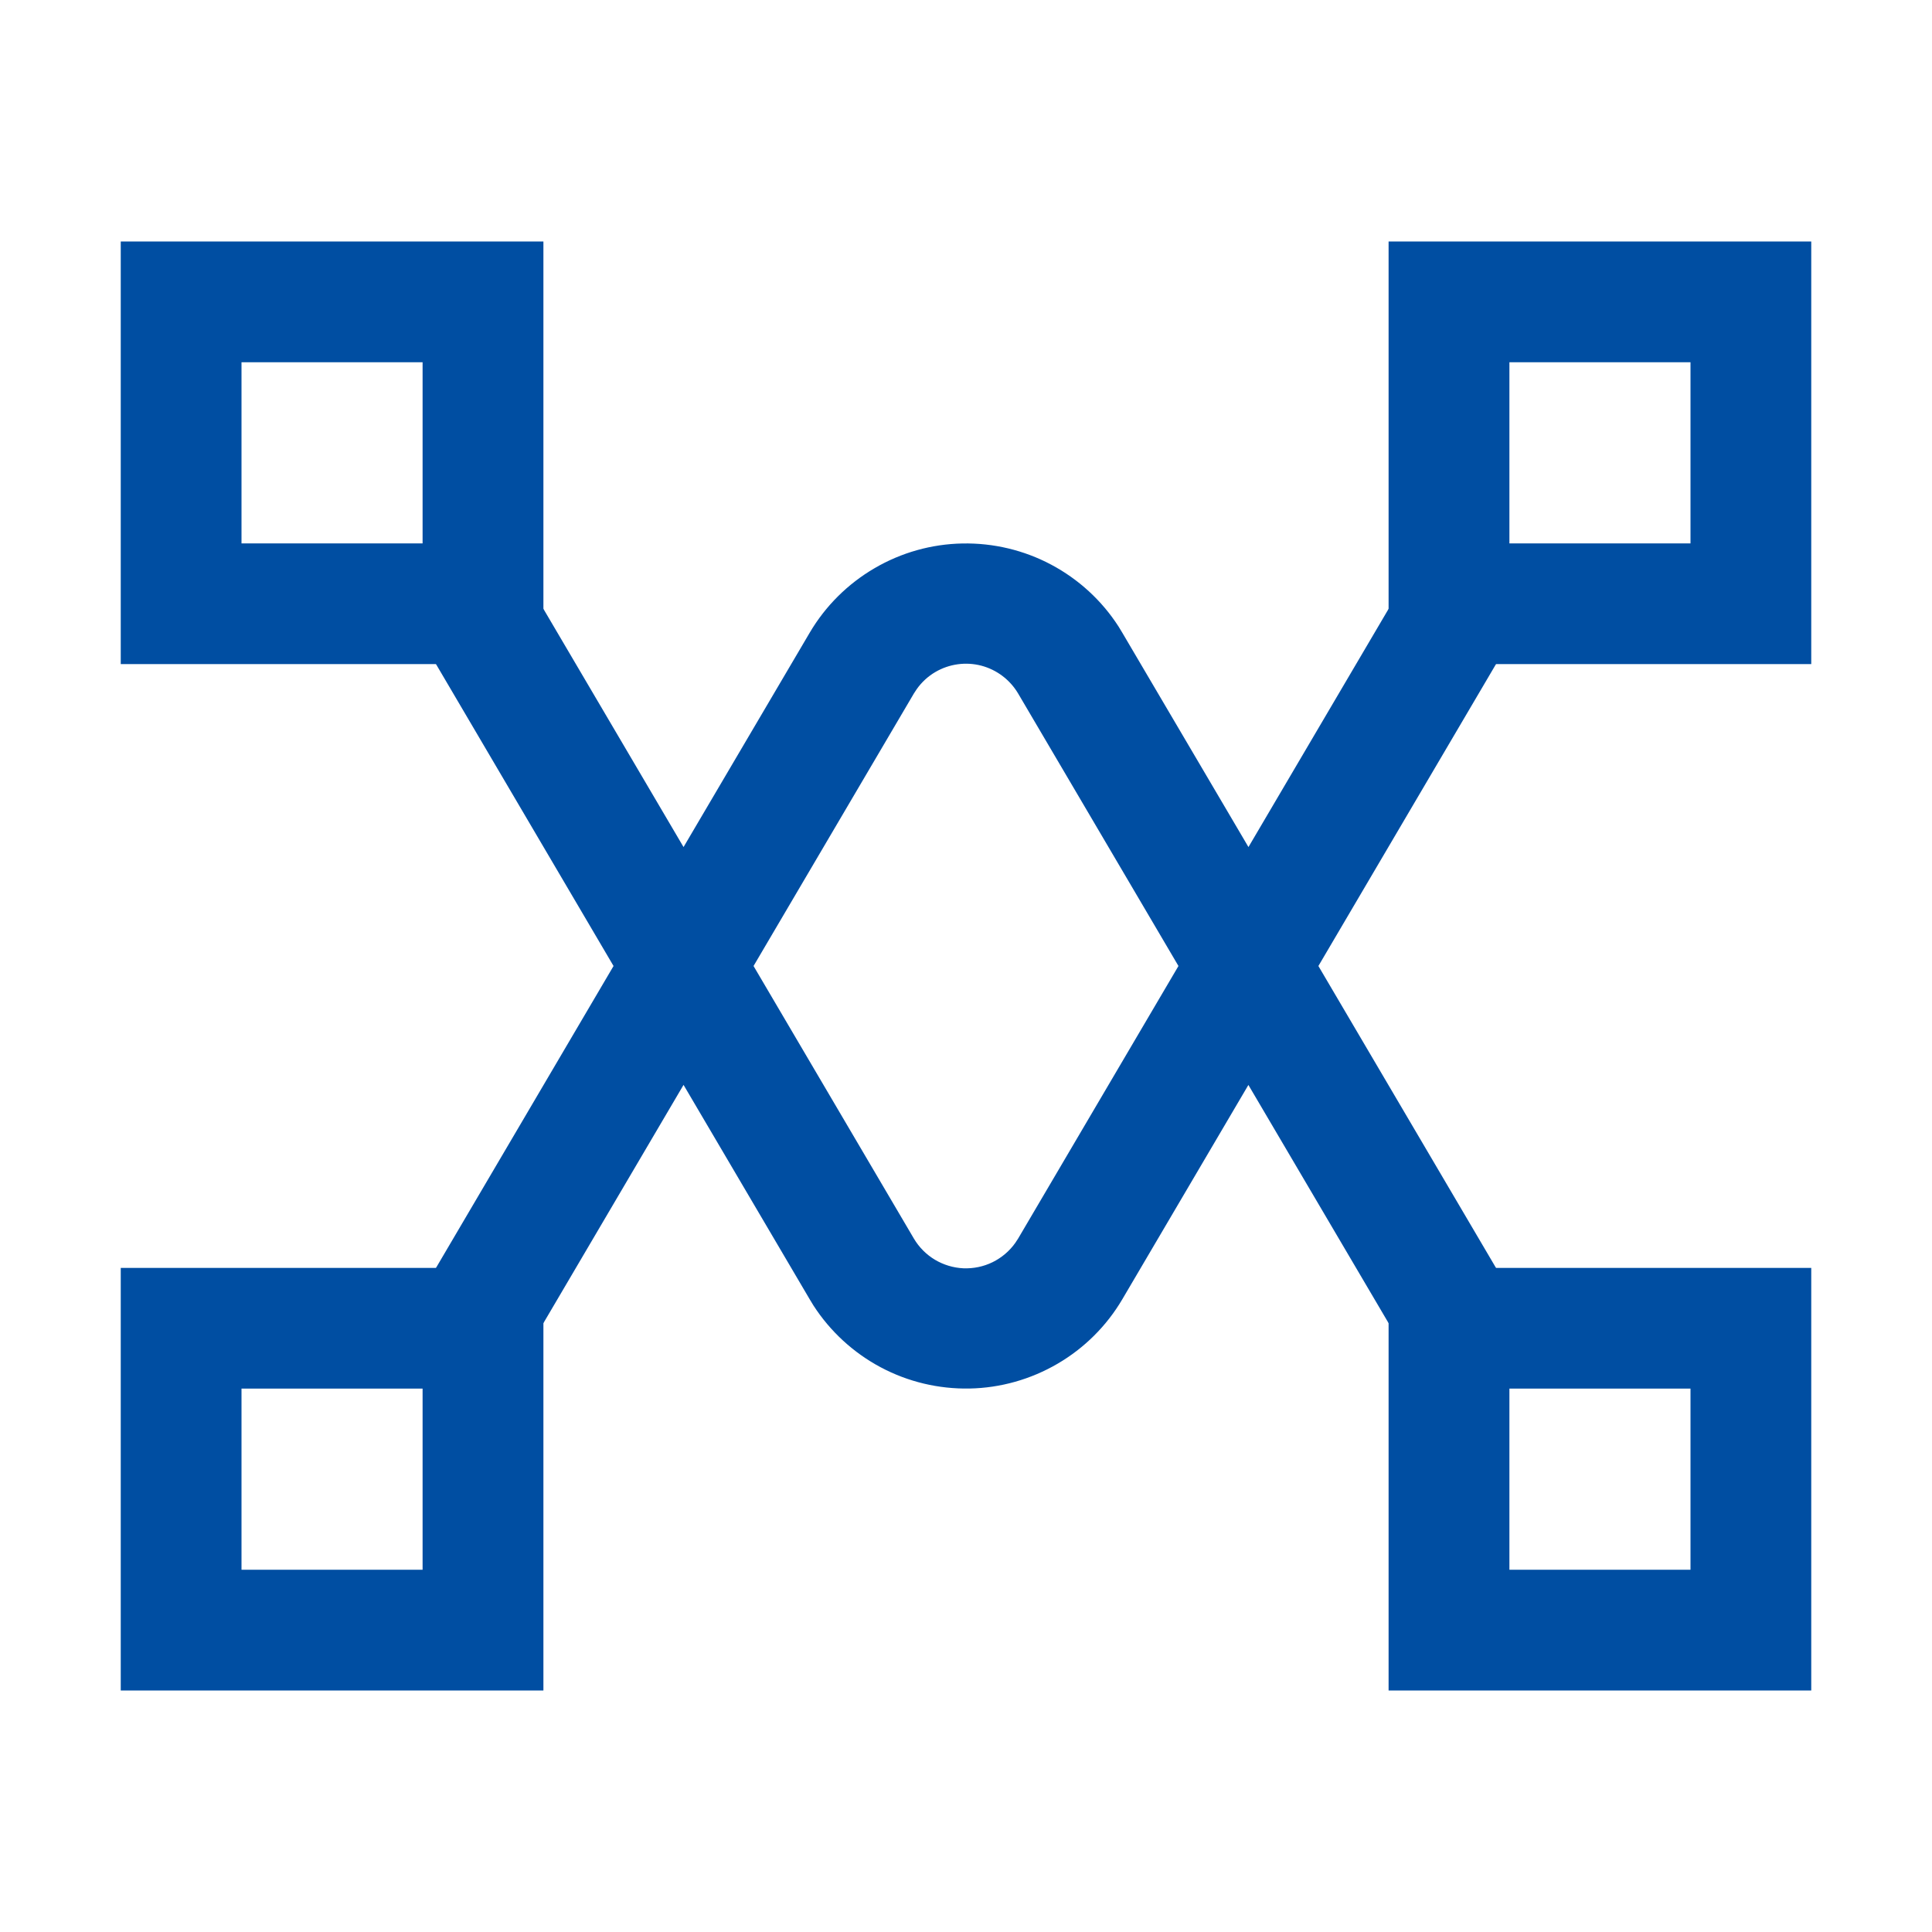
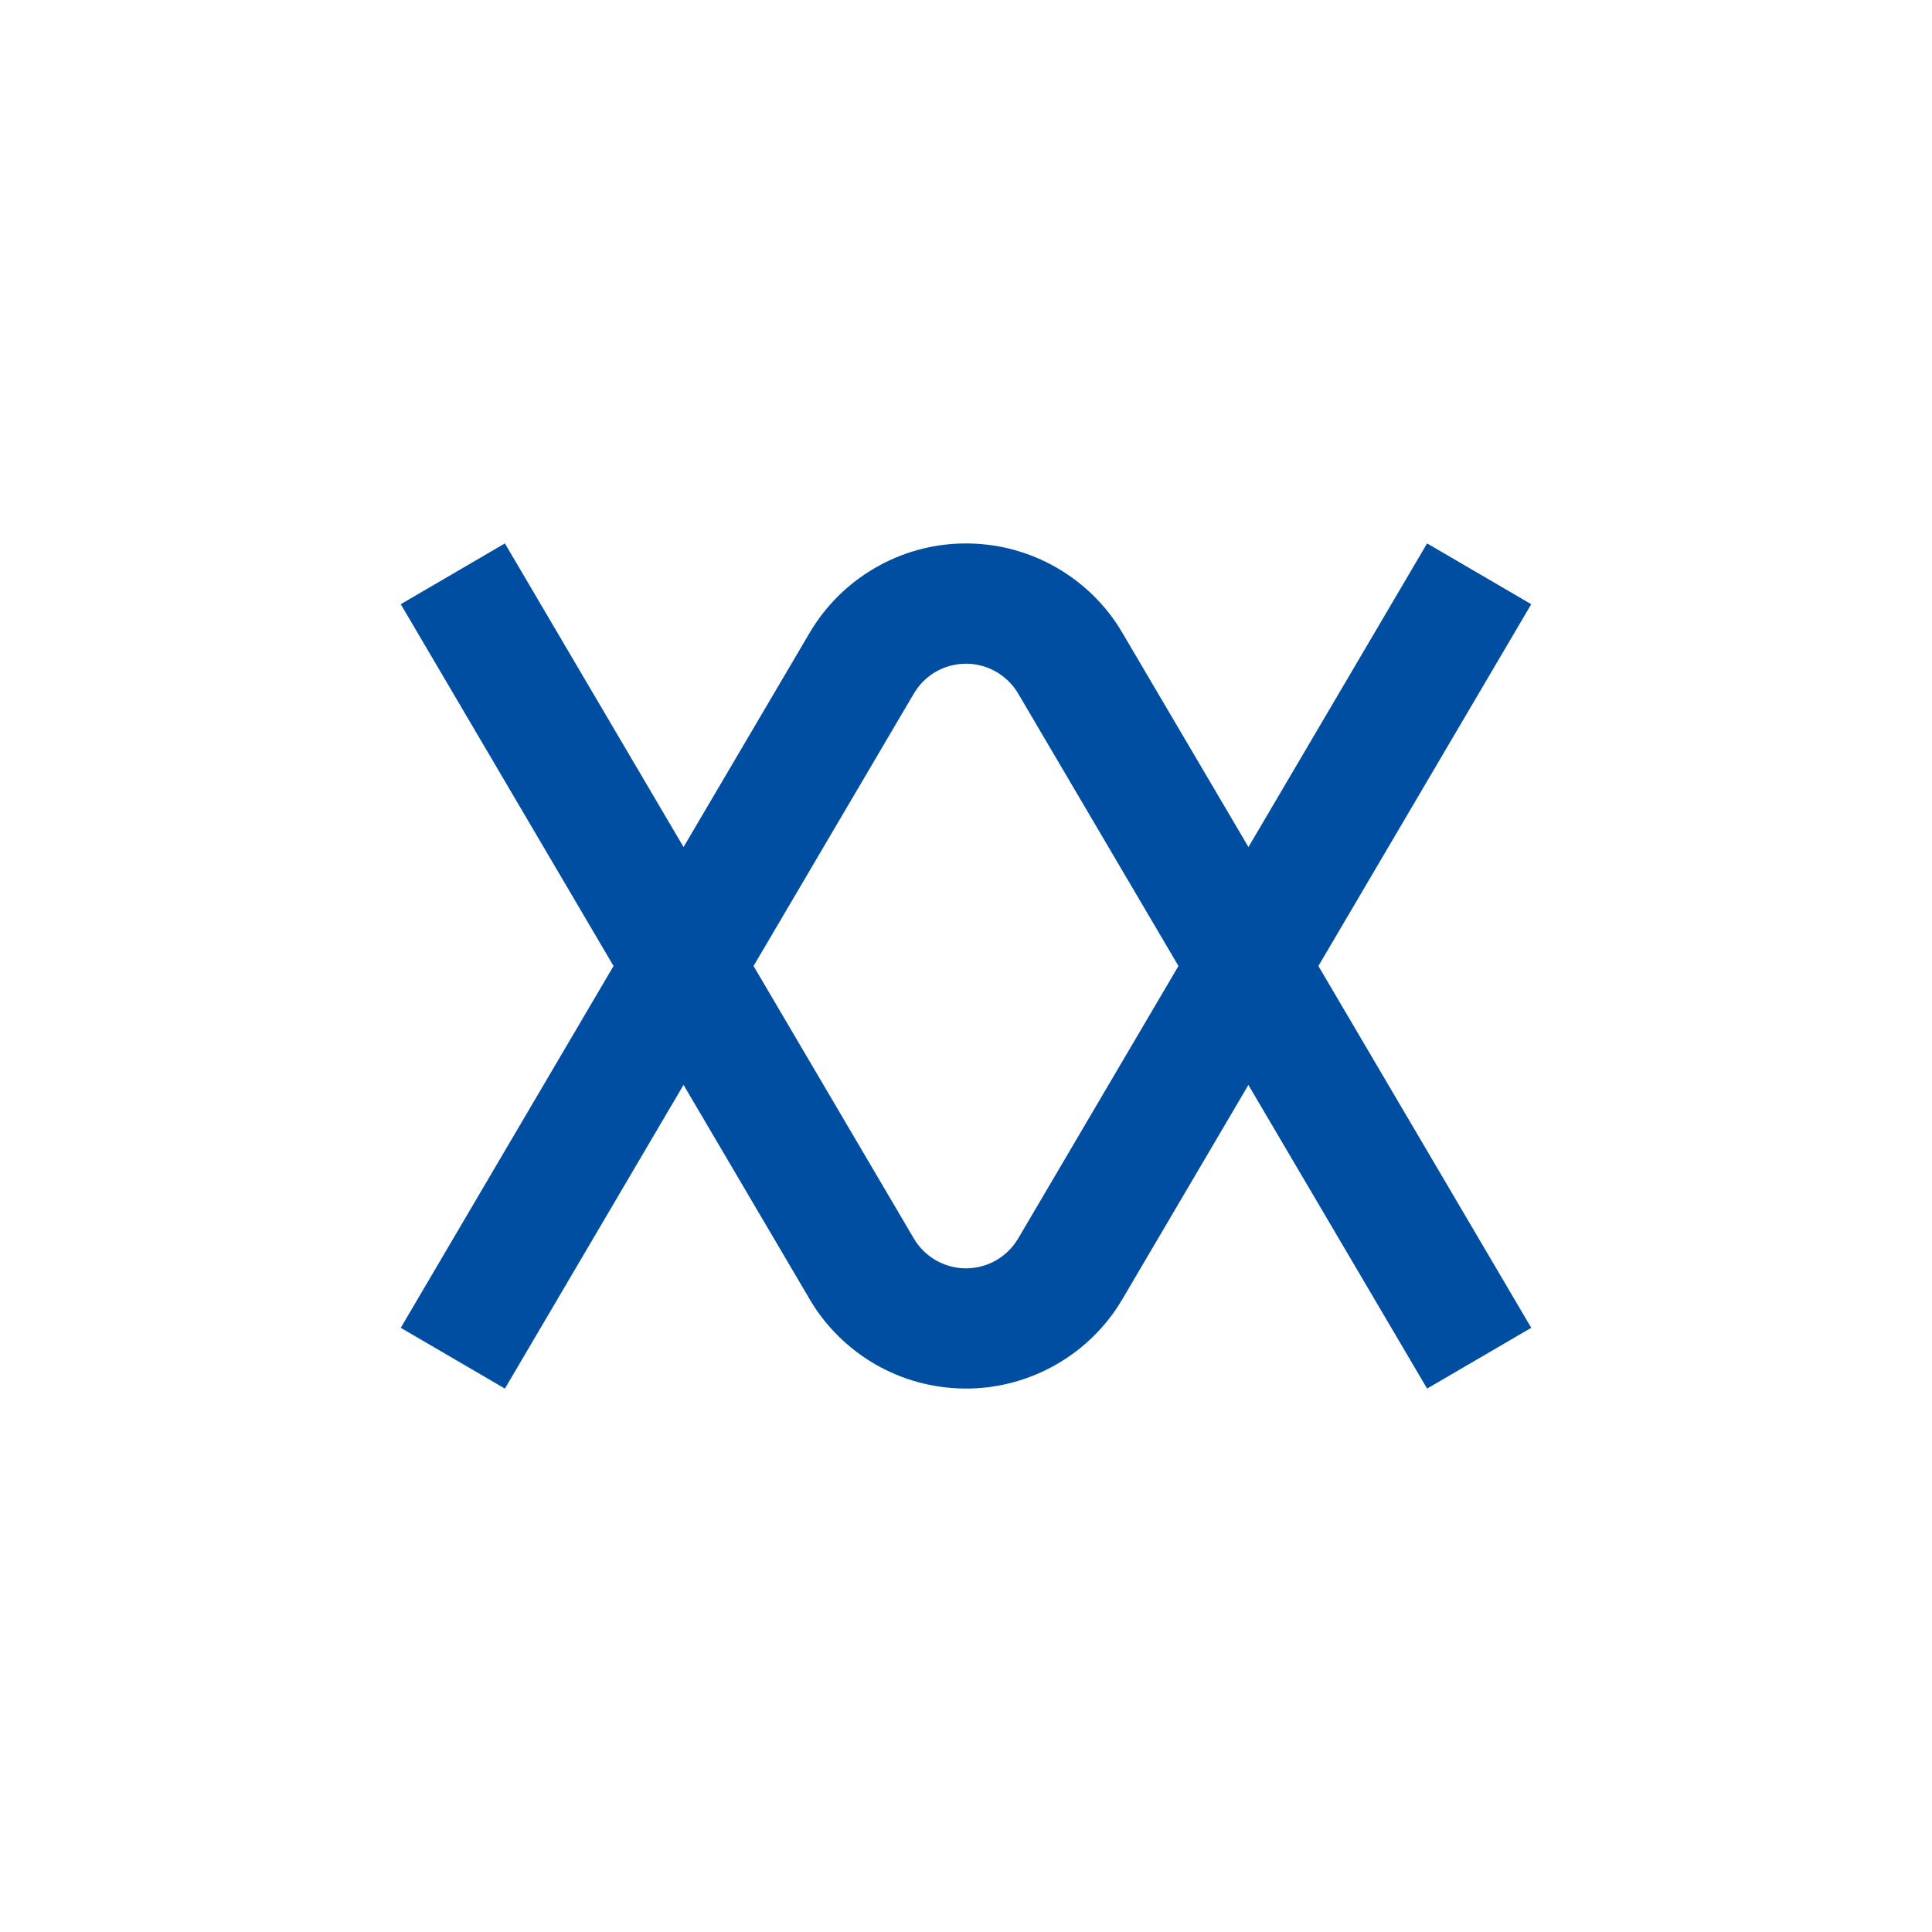
<svg xmlns="http://www.w3.org/2000/svg" width="30" height="30" viewBox="0 0 30 30" fill="none">
  <path d="M22.16 8.438L23.777 9.382L20.472 15L23.777 20.618L22.16 21.562L19.385 16.847L17.426 20.177C17.182 20.591 16.835 20.935 16.42 21.177C16.005 21.419 15.535 21.552 15.055 21.561C14.574 21.57 14.099 21.457 13.675 21.231C13.251 21.005 12.891 20.674 12.631 20.271L12.574 20.177L10.614 16.846L7.84 21.562L6.223 20.618L9.527 15L6.223 9.382L7.84 8.438L10.614 13.153L12.574 9.823C12.818 9.409 13.165 9.065 13.58 8.823C13.995 8.58 14.465 8.448 14.945 8.439C15.426 8.43 15.901 8.543 16.325 8.769C16.749 8.995 17.109 9.325 17.369 9.729L17.426 9.823L19.386 13.153L22.16 8.438ZM14.526 10.434C14.411 10.501 14.312 10.592 14.235 10.701L14.191 10.768L11.701 15L14.191 19.233C14.271 19.368 14.383 19.48 14.517 19.561C14.652 19.641 14.804 19.687 14.96 19.694C15.117 19.7 15.272 19.668 15.413 19.599C15.553 19.53 15.675 19.427 15.765 19.3L15.809 19.233L18.299 15L15.809 10.768C15.682 10.554 15.476 10.399 15.236 10.336C14.996 10.274 14.741 10.309 14.526 10.434Z" fill="#004EA2" />
-   <path d="M8.438 19.688V26.25H1.875V19.688H8.438ZM28.125 19.688V26.25H21.562V19.688H28.125ZM6.562 21.562H3.75V24.375H6.562V21.562ZM26.25 21.562H23.438V24.375H26.25V21.562ZM8.438 3.75V10.312H1.875V3.75H8.438ZM28.125 3.75V10.312H21.562V3.75H28.125ZM6.562 5.625H3.75V8.438H6.562V5.625ZM26.25 5.625H23.438V8.438H26.25V5.625Z" fill="#004EA2" />
</svg>